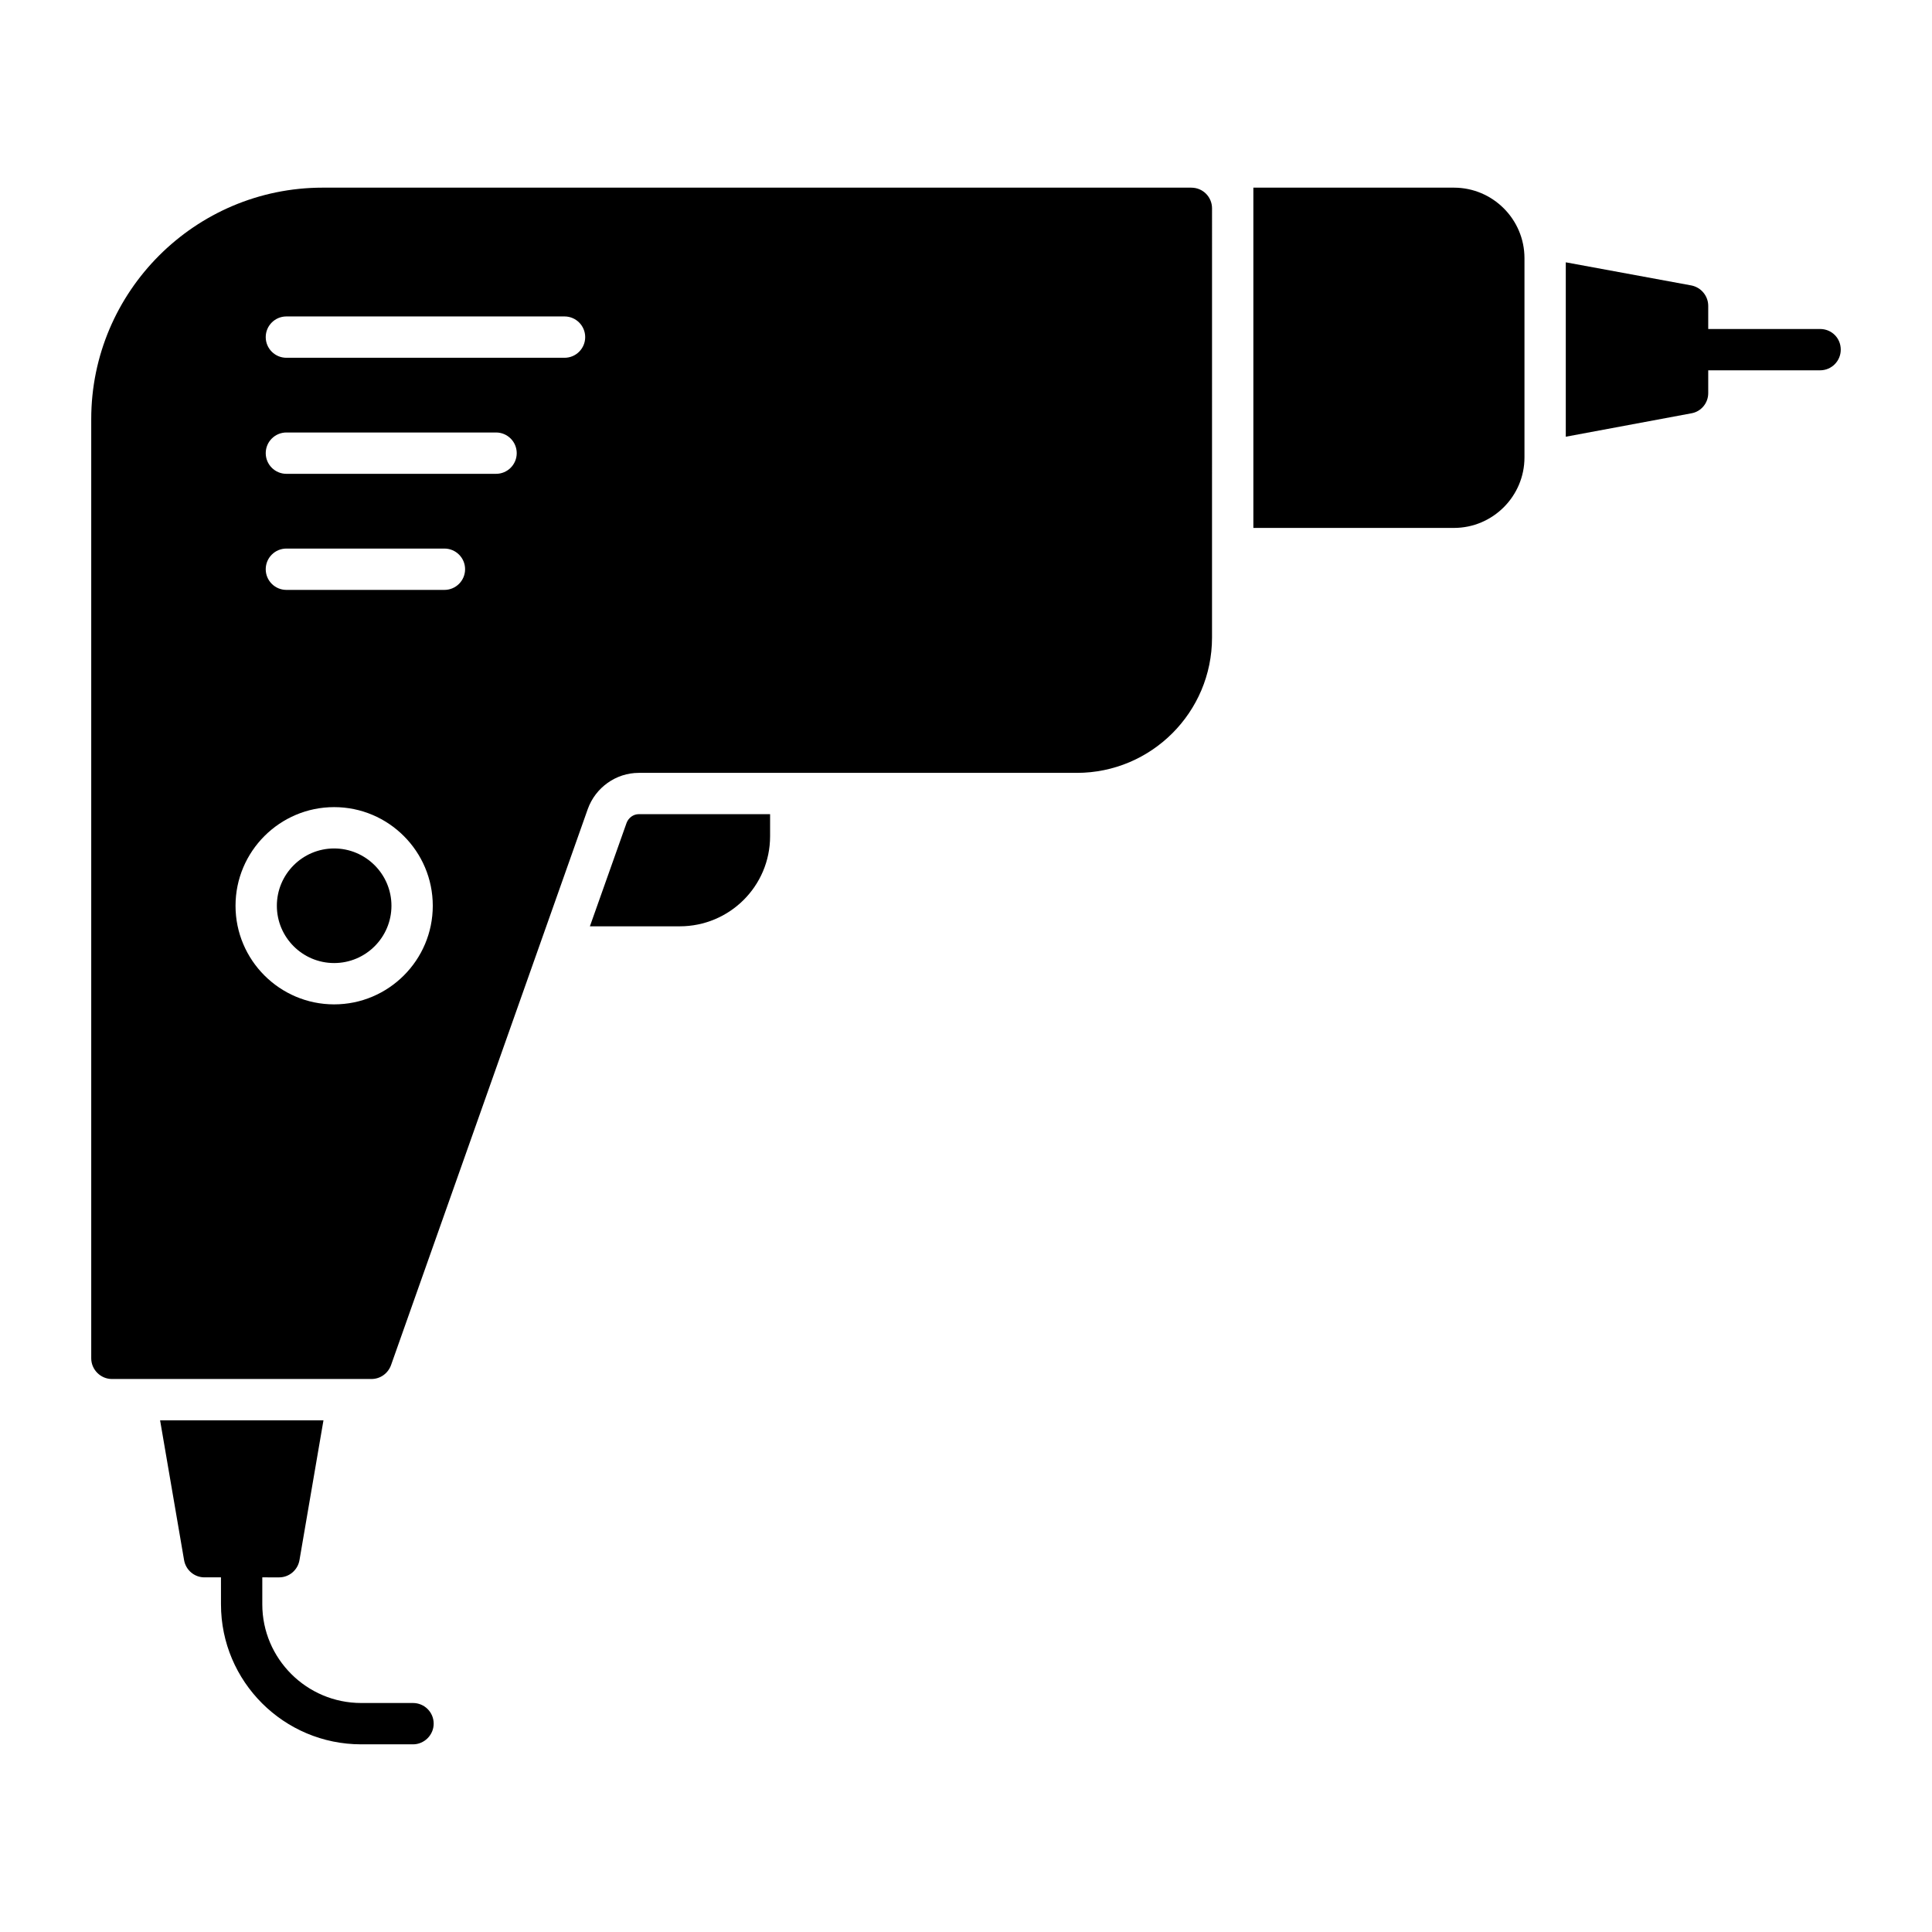
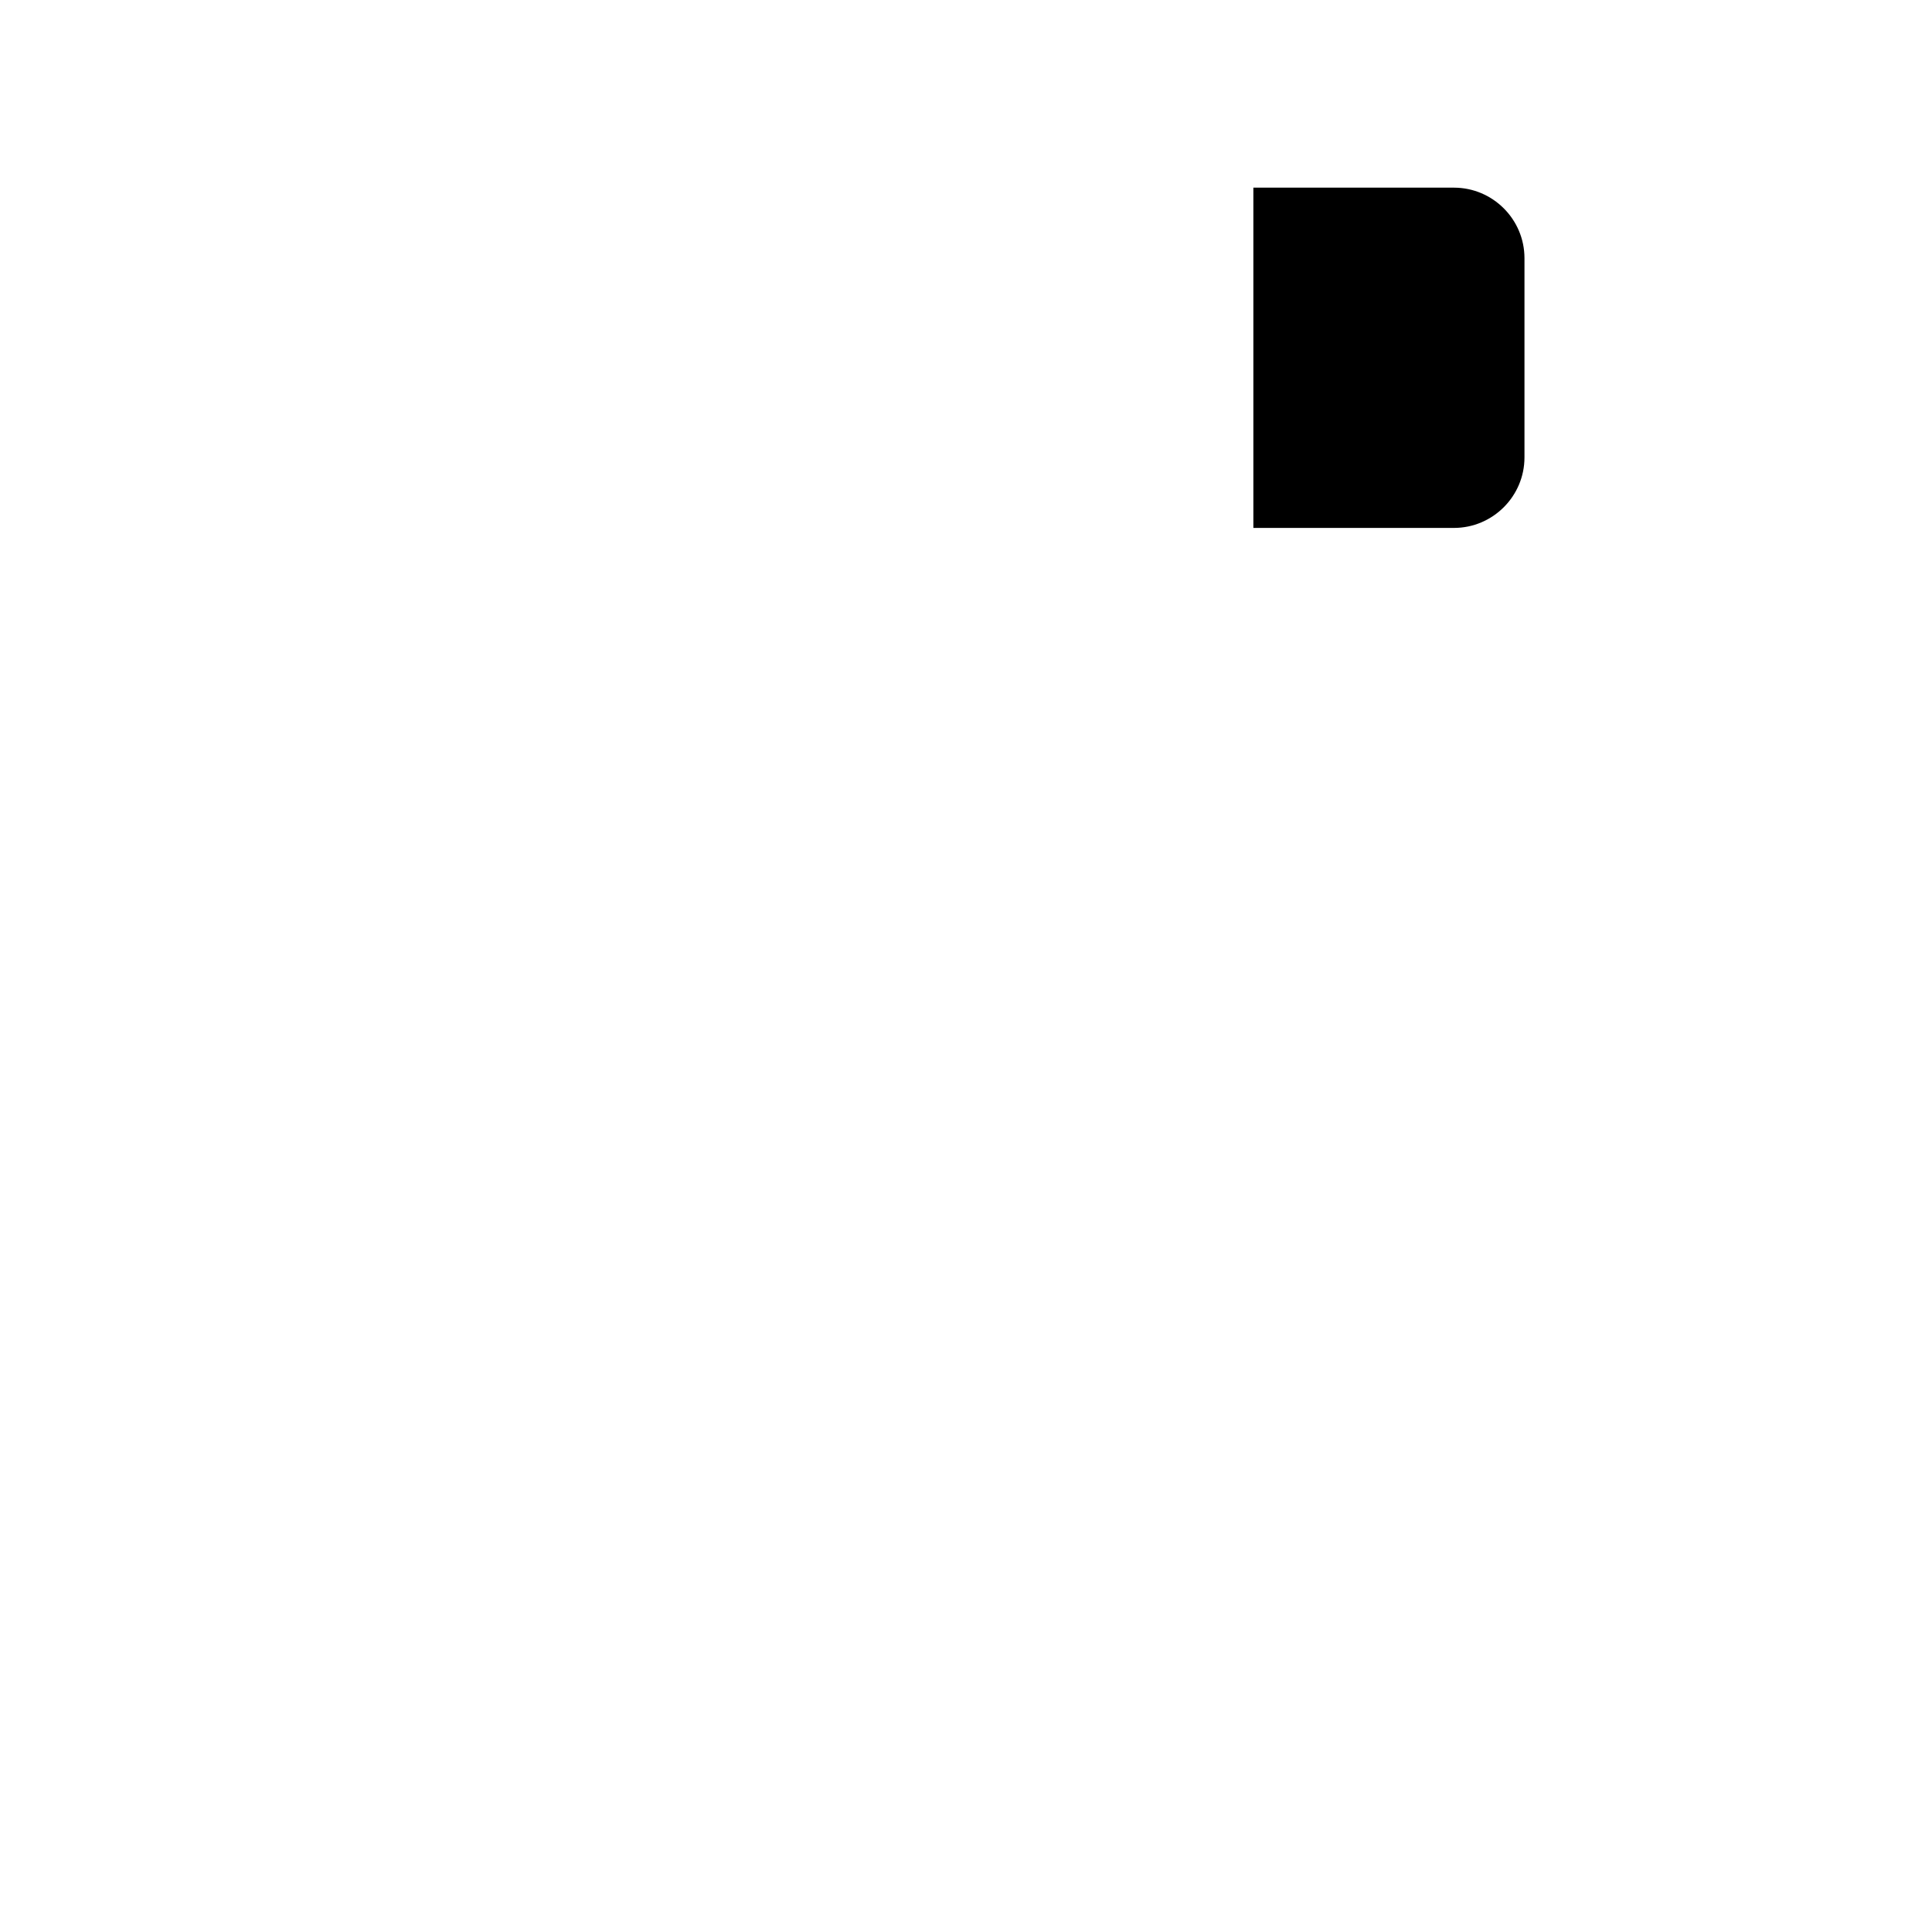
<svg xmlns="http://www.w3.org/2000/svg" fill="#000000" width="800px" height="800px" version="1.1" viewBox="144 144 512 512">
  <g>
-     <path d="m258.93 600.79c0 2.992-2.481 5.477-5.477 5.477h-13.727c-20.516 0-37.164-16.648-37.164-37.094l-0.004-7.156h-4.379c-2.703 0-4.965-1.973-5.402-4.602l-6.352-37.02h43.297l-6.352 37.023c-0.438 2.629-2.703 4.602-5.402 4.602l-4.457-0.004v7.156c0 14.383 11.754 26.141 26.211 26.141h13.727c2.996 0 5.481 2.41 5.481 5.477z" />
-     <path d="m631.82 236.66c0 2.992-2.41 5.477-5.477 5.477h-29.645v6.059c0 2.629-1.898 4.891-4.453 5.332l-33.297 6.207v-46.219l33.297 6.133c2.555 0.512 4.453 2.777 4.453 5.402v6.137h29.645c3.066 0 5.477 2.406 5.477 5.473z" />
-     <path d="m232.55 368.85c-8.371 0-15.18 6.816-15.18 15.188s6.809 15.18 15.18 15.18c8.371 0 15.188-6.809 15.188-15.18s-6.816-15.188-15.188-15.188z" />
-     <path d="m459.73 193.73h-230.22c-33.805 0-61.332 27.527-61.332 61.332v248.91c0 2.992 2.484 5.477 5.477 5.477h68.781c2.336 0 4.379-1.461 5.184-3.652l52.129-147.34c2.043-5.769 7.519-9.637 13.508-9.637h116.09c19.789 0 35.852-16.062 35.852-35.852l0.004-113.76c0-2.992-2.41-5.473-5.477-5.473zm-227.18 216.44c-14.41 0-26.133-11.723-26.133-26.133s11.723-26.141 26.133-26.141c14.41 0 26.141 11.73 26.141 26.141s-11.73 26.133-26.141 26.133zm29.227-109.84h-41.879c-3.023 0-5.477-2.453-5.477-5.477 0-3.023 2.453-5.477 5.477-5.477h41.879c3.023 0 5.477 2.453 5.477 5.477 0 3.023-2.453 5.477-5.477 5.477zm13.684-30.762h-55.562c-3.023 0-5.477-2.453-5.477-5.477s2.453-5.477 5.477-5.477h55.562c3.023 0 5.477 2.453 5.477 5.477s-2.453 5.477-5.477 5.477zm18.148-30.754h-73.711c-3.023 0-5.477-2.453-5.477-5.477 0-3.023 2.453-5.477 5.477-5.477h73.707c3.023 0 5.477 2.453 5.477 5.477 0 3.023-2.449 5.477-5.473 5.477z" />
-     <path d="m310.04 362.1-9.711 27.383h23.805c13.215 0 23.949-10.66 23.949-23.875v-5.84l-34.832-0.004c-1.387 0-2.699 0.949-3.211 2.336z" />
    <path d="m529.31 193.73h-53.156v90.176h53.156c10.297 0 18.691-8.398 18.691-18.691v-52.793c0-10.297-8.395-18.691-18.691-18.691z" />
  </g>
</svg>